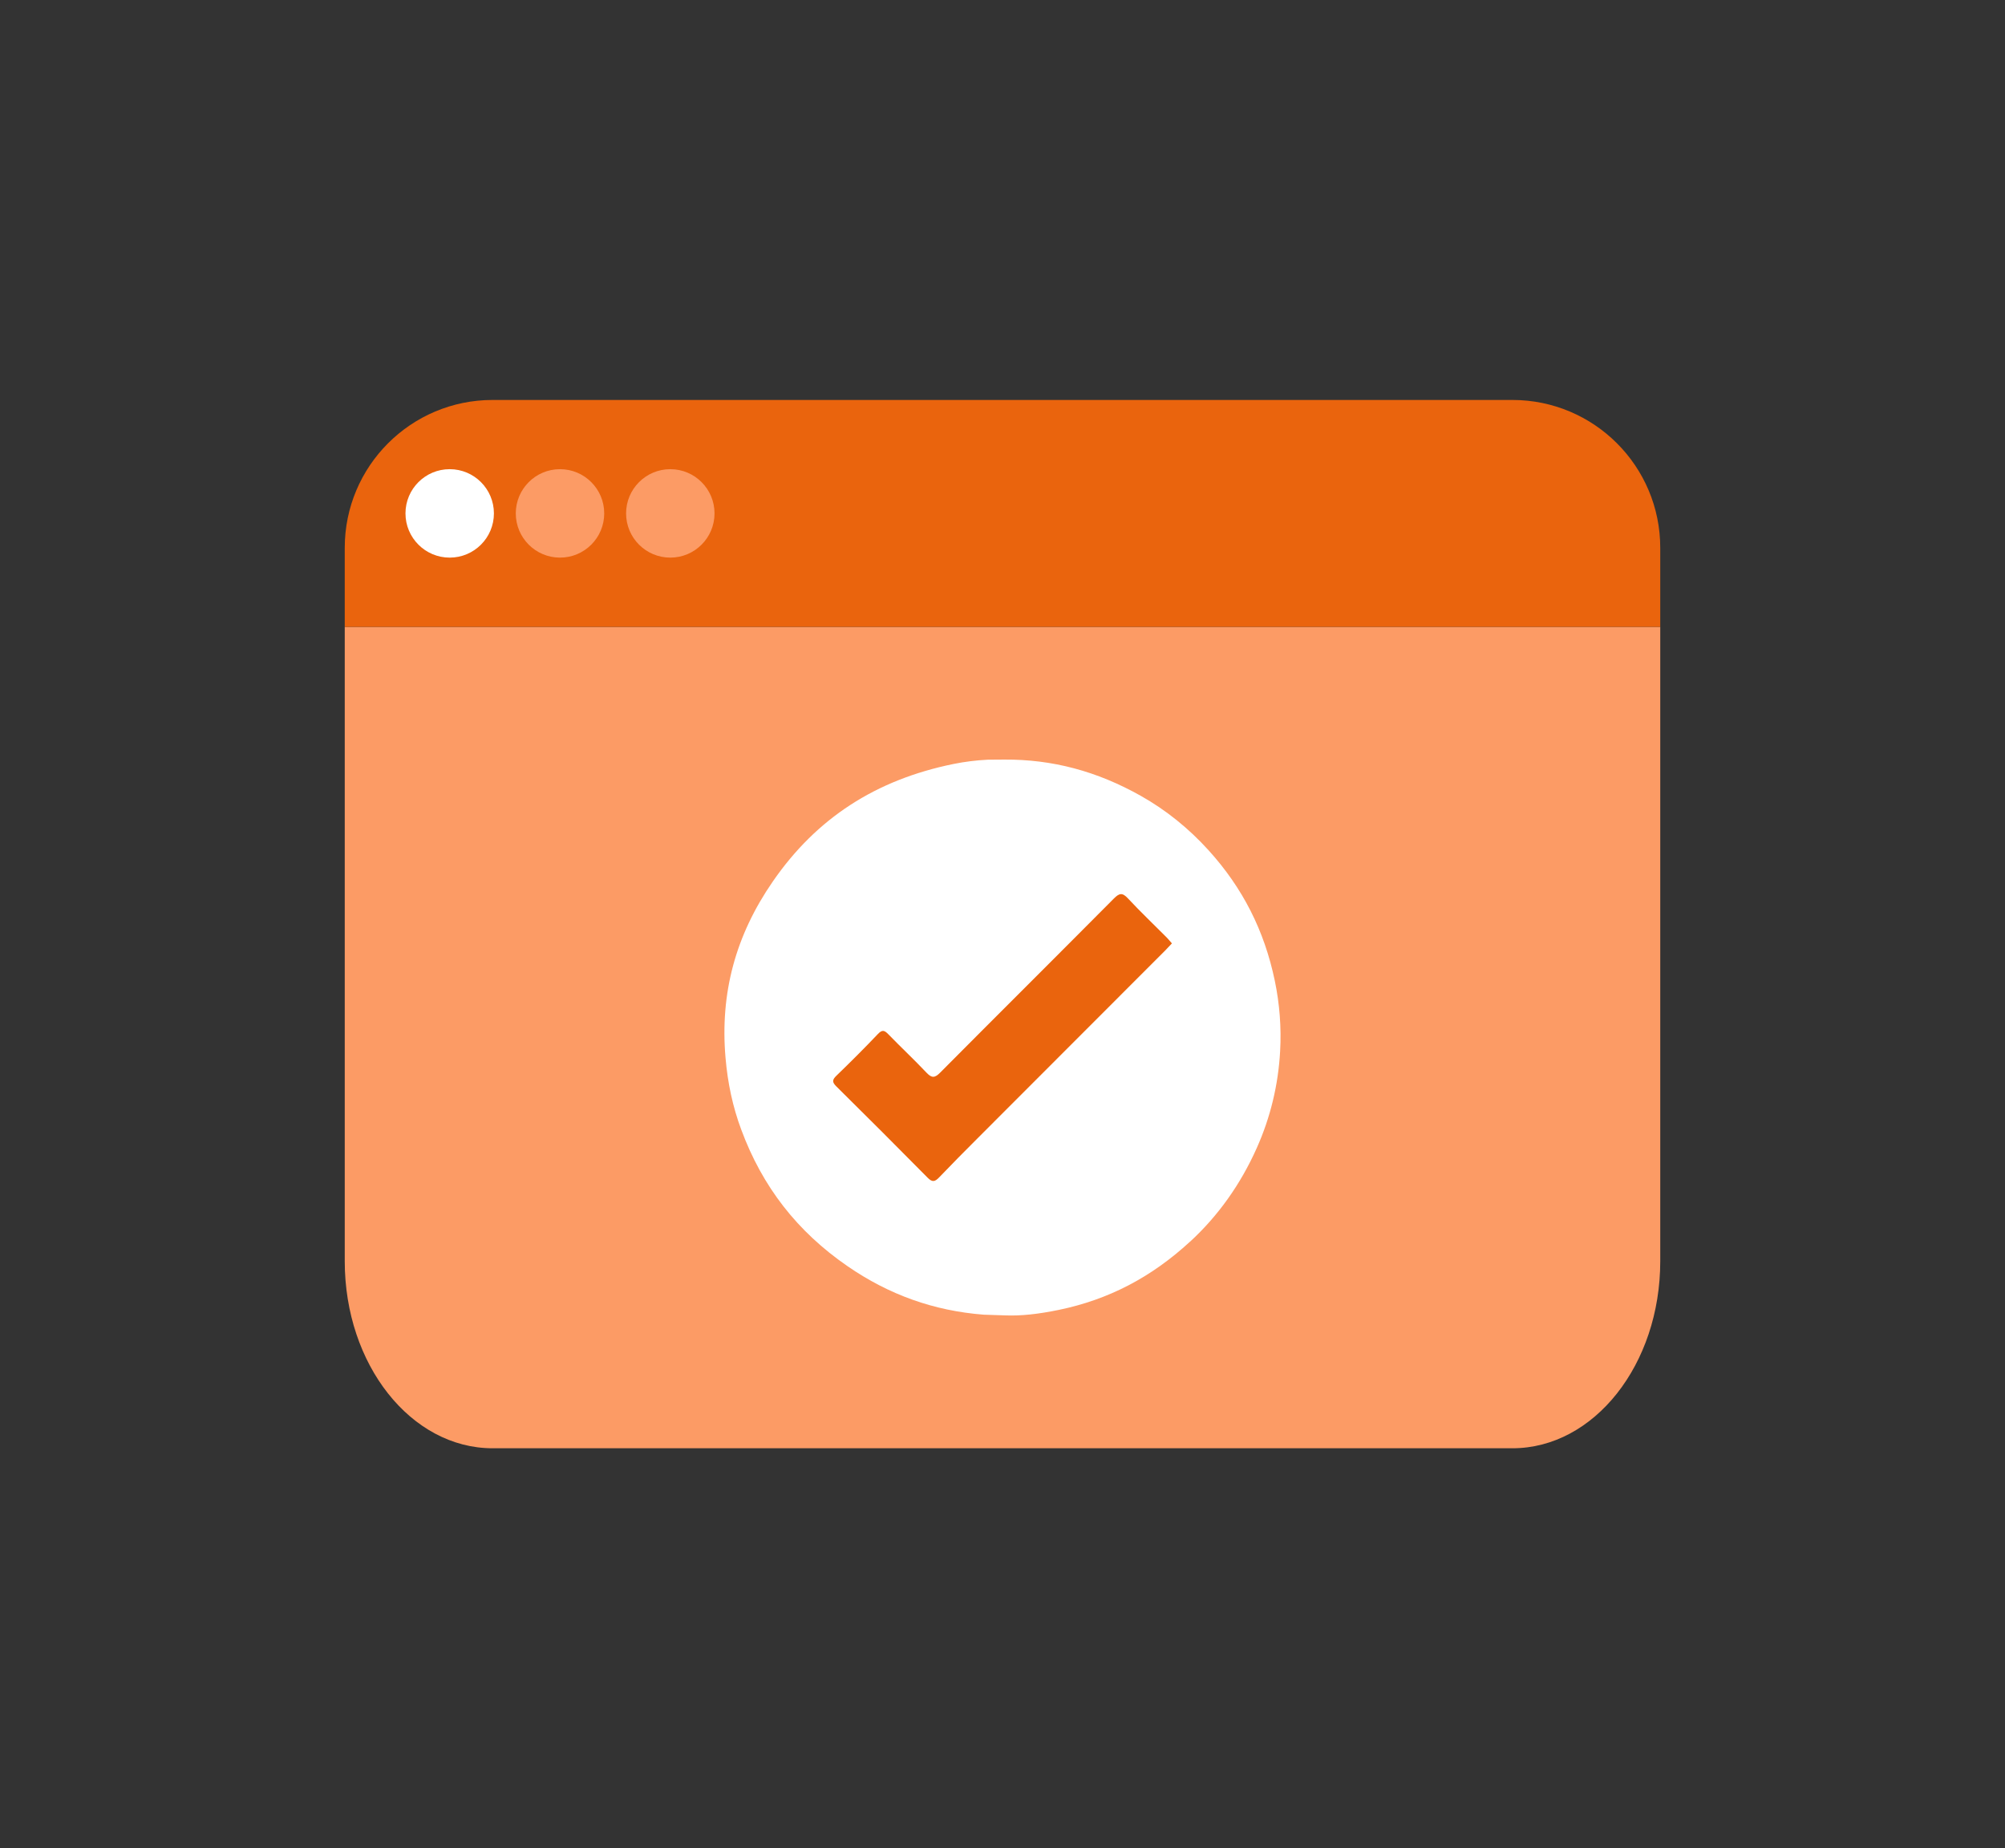
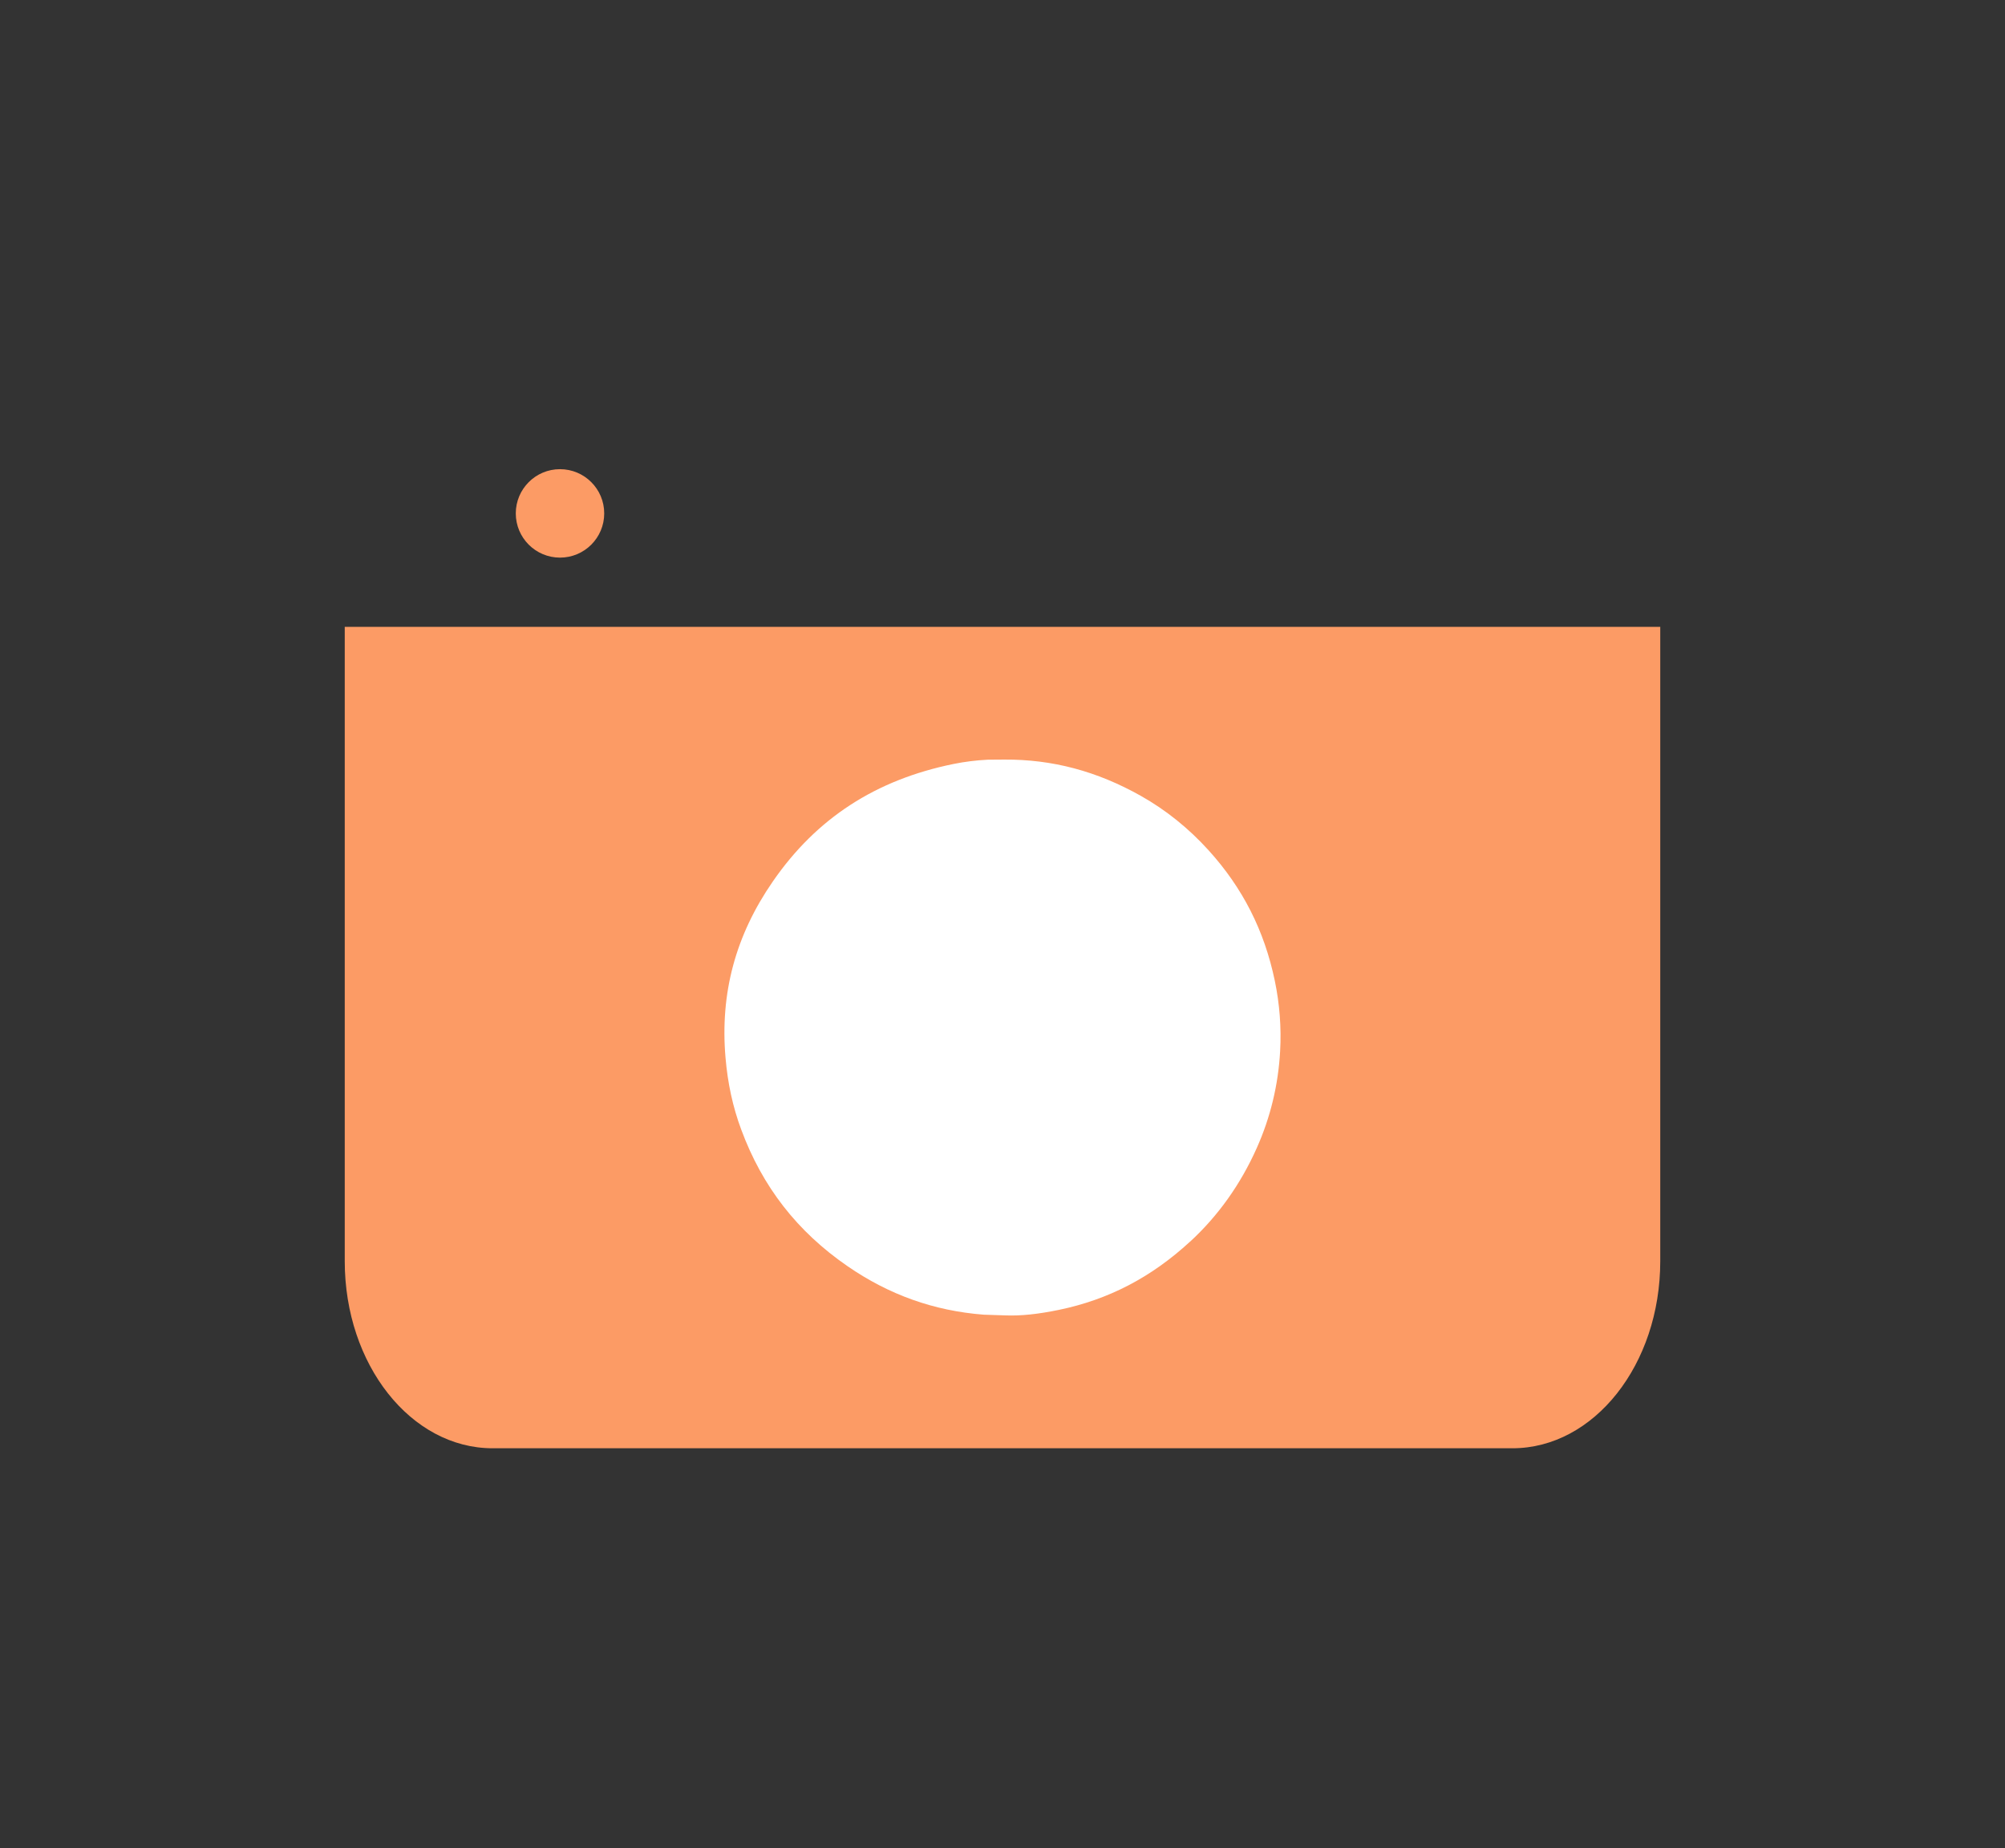
<svg xmlns="http://www.w3.org/2000/svg" id="Laag_1" data-name="Laag 1" viewBox="0 0 501.5 462.23">
  <rect x="0" y="0" width="501.5" height="462.23" fill="#333333" stroke="none" />
  <defs>
    <style>
      .cls-1 {
        fill: none;
      }

      .cls-2 {
        fill: #ea640d;
      }

      .cls-3 {
        fill: #fff;
      }

      .cls-4 {
        fill: #fc9b65;
      }
    </style>
  </defs>
  <g>
    <g>
      <path class="cls-4" d="M86.23,315.43c0,25.84,16.56,46.78,36.98,46.78h255.08c20.42,0,36.98-20.94,36.98-46.78v-158.66H86.23v158.66Z" />
-       <path class="cls-2" d="M378.29,100.03H123.21c-20.42,0-36.98,16.56-36.98,36.98v19.76h329.04v-19.76c0-20.42-16.56-36.98-36.98-36.98Z" />
    </g>
-     <circle class="cls-3" cx="112.48" cy="128.4" r="11.06" />
    <circle class="cls-4" cx="140.07" cy="128.4" r="11.06" />
-     <circle class="cls-4" cx="167.66" cy="128.4" r="11.06" />
    <path class="cls-3" d="M297.69,310.52c7.01-6.46,12.62-14.34,16.67-23.43,3.41-7.64,5.37-15.77,5.83-24.17.33-5.92-.12-11.86-1.34-17.68-2.61-12.51-8.02-23.16-16.53-32.56-4.99-5.51-10.69-10.1-16.96-13.63-11.01-6.2-22.15-9.15-34.16-9.08l-4.13.03c-2.95.15-5.83.51-8.58,1.07-19.48,3.97-34.26,13.57-45.17,29.36-9.35,13.52-13.23,27.94-11.85,44.08.55,6.46,1.83,12.34,3.92,17.97,5.3,14.33,14.01,25.52,26.61,34.2,10.4,7.16,21.58,11.15,34.04,12.12l5.53.18c3.81.14,8.04-.3,13.32-1.39,12.38-2.56,23.1-8.14,32.79-17.08Z" />
-     <path class="cls-2" d="M293.12,235.95c-.62.65-1.15,1.24-1.71,1.8-15.63,15.64-31.26,31.27-46.88,46.92-3.24,3.24-6.47,6.49-9.63,9.8-1.04,1.09-1.71,1.26-2.87.08-7.57-7.67-15.19-15.28-22.85-22.85-1.07-1.06-1.03-1.65.03-2.67,3.53-3.41,7-6.87,10.38-10.43,1.1-1.16,1.66-.91,2.63.09,3.13,3.23,6.43,6.31,9.52,9.58,1.31,1.39,2.07,1.35,3.41,0,14.45-14.54,29-28.99,43.44-43.53,1.39-1.4,2.14-1.56,3.55-.04,3.12,3.35,6.45,6.51,9.68,9.76.44.45.83.94,1.32,1.5Z" />
  </g>
-   <rect class="cls-1" width="501.5" height="462.23" />
</svg>